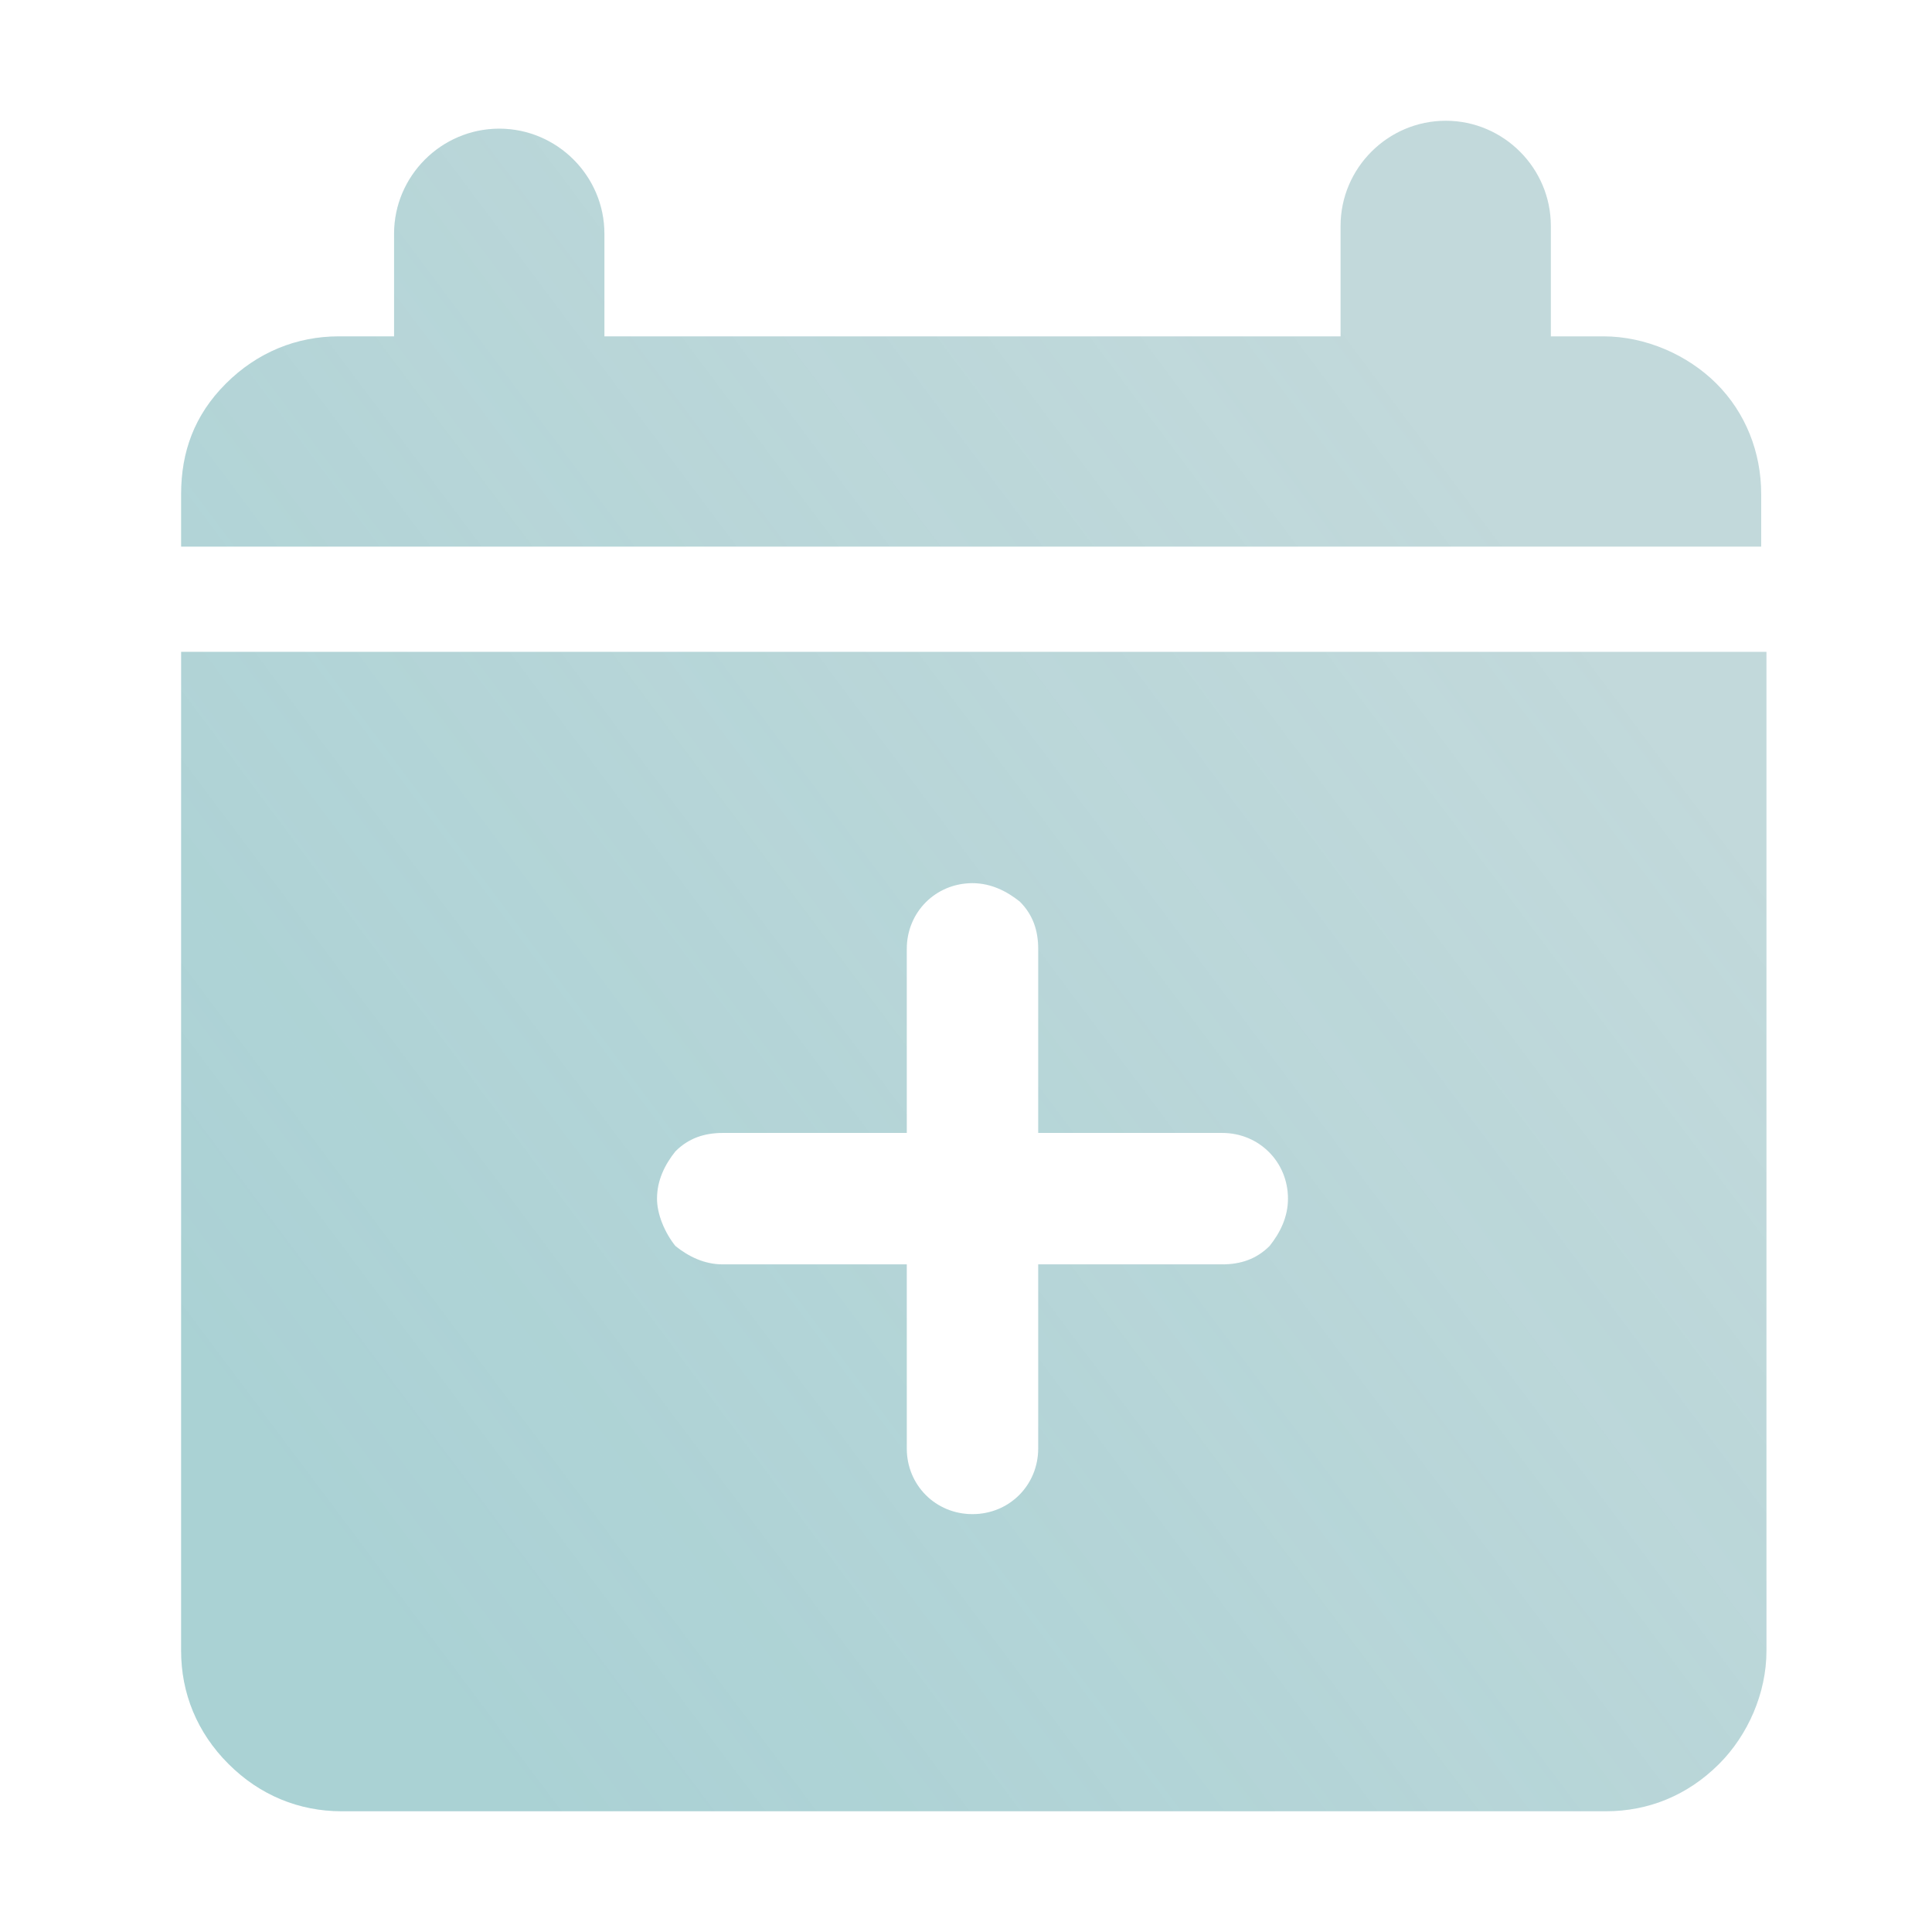
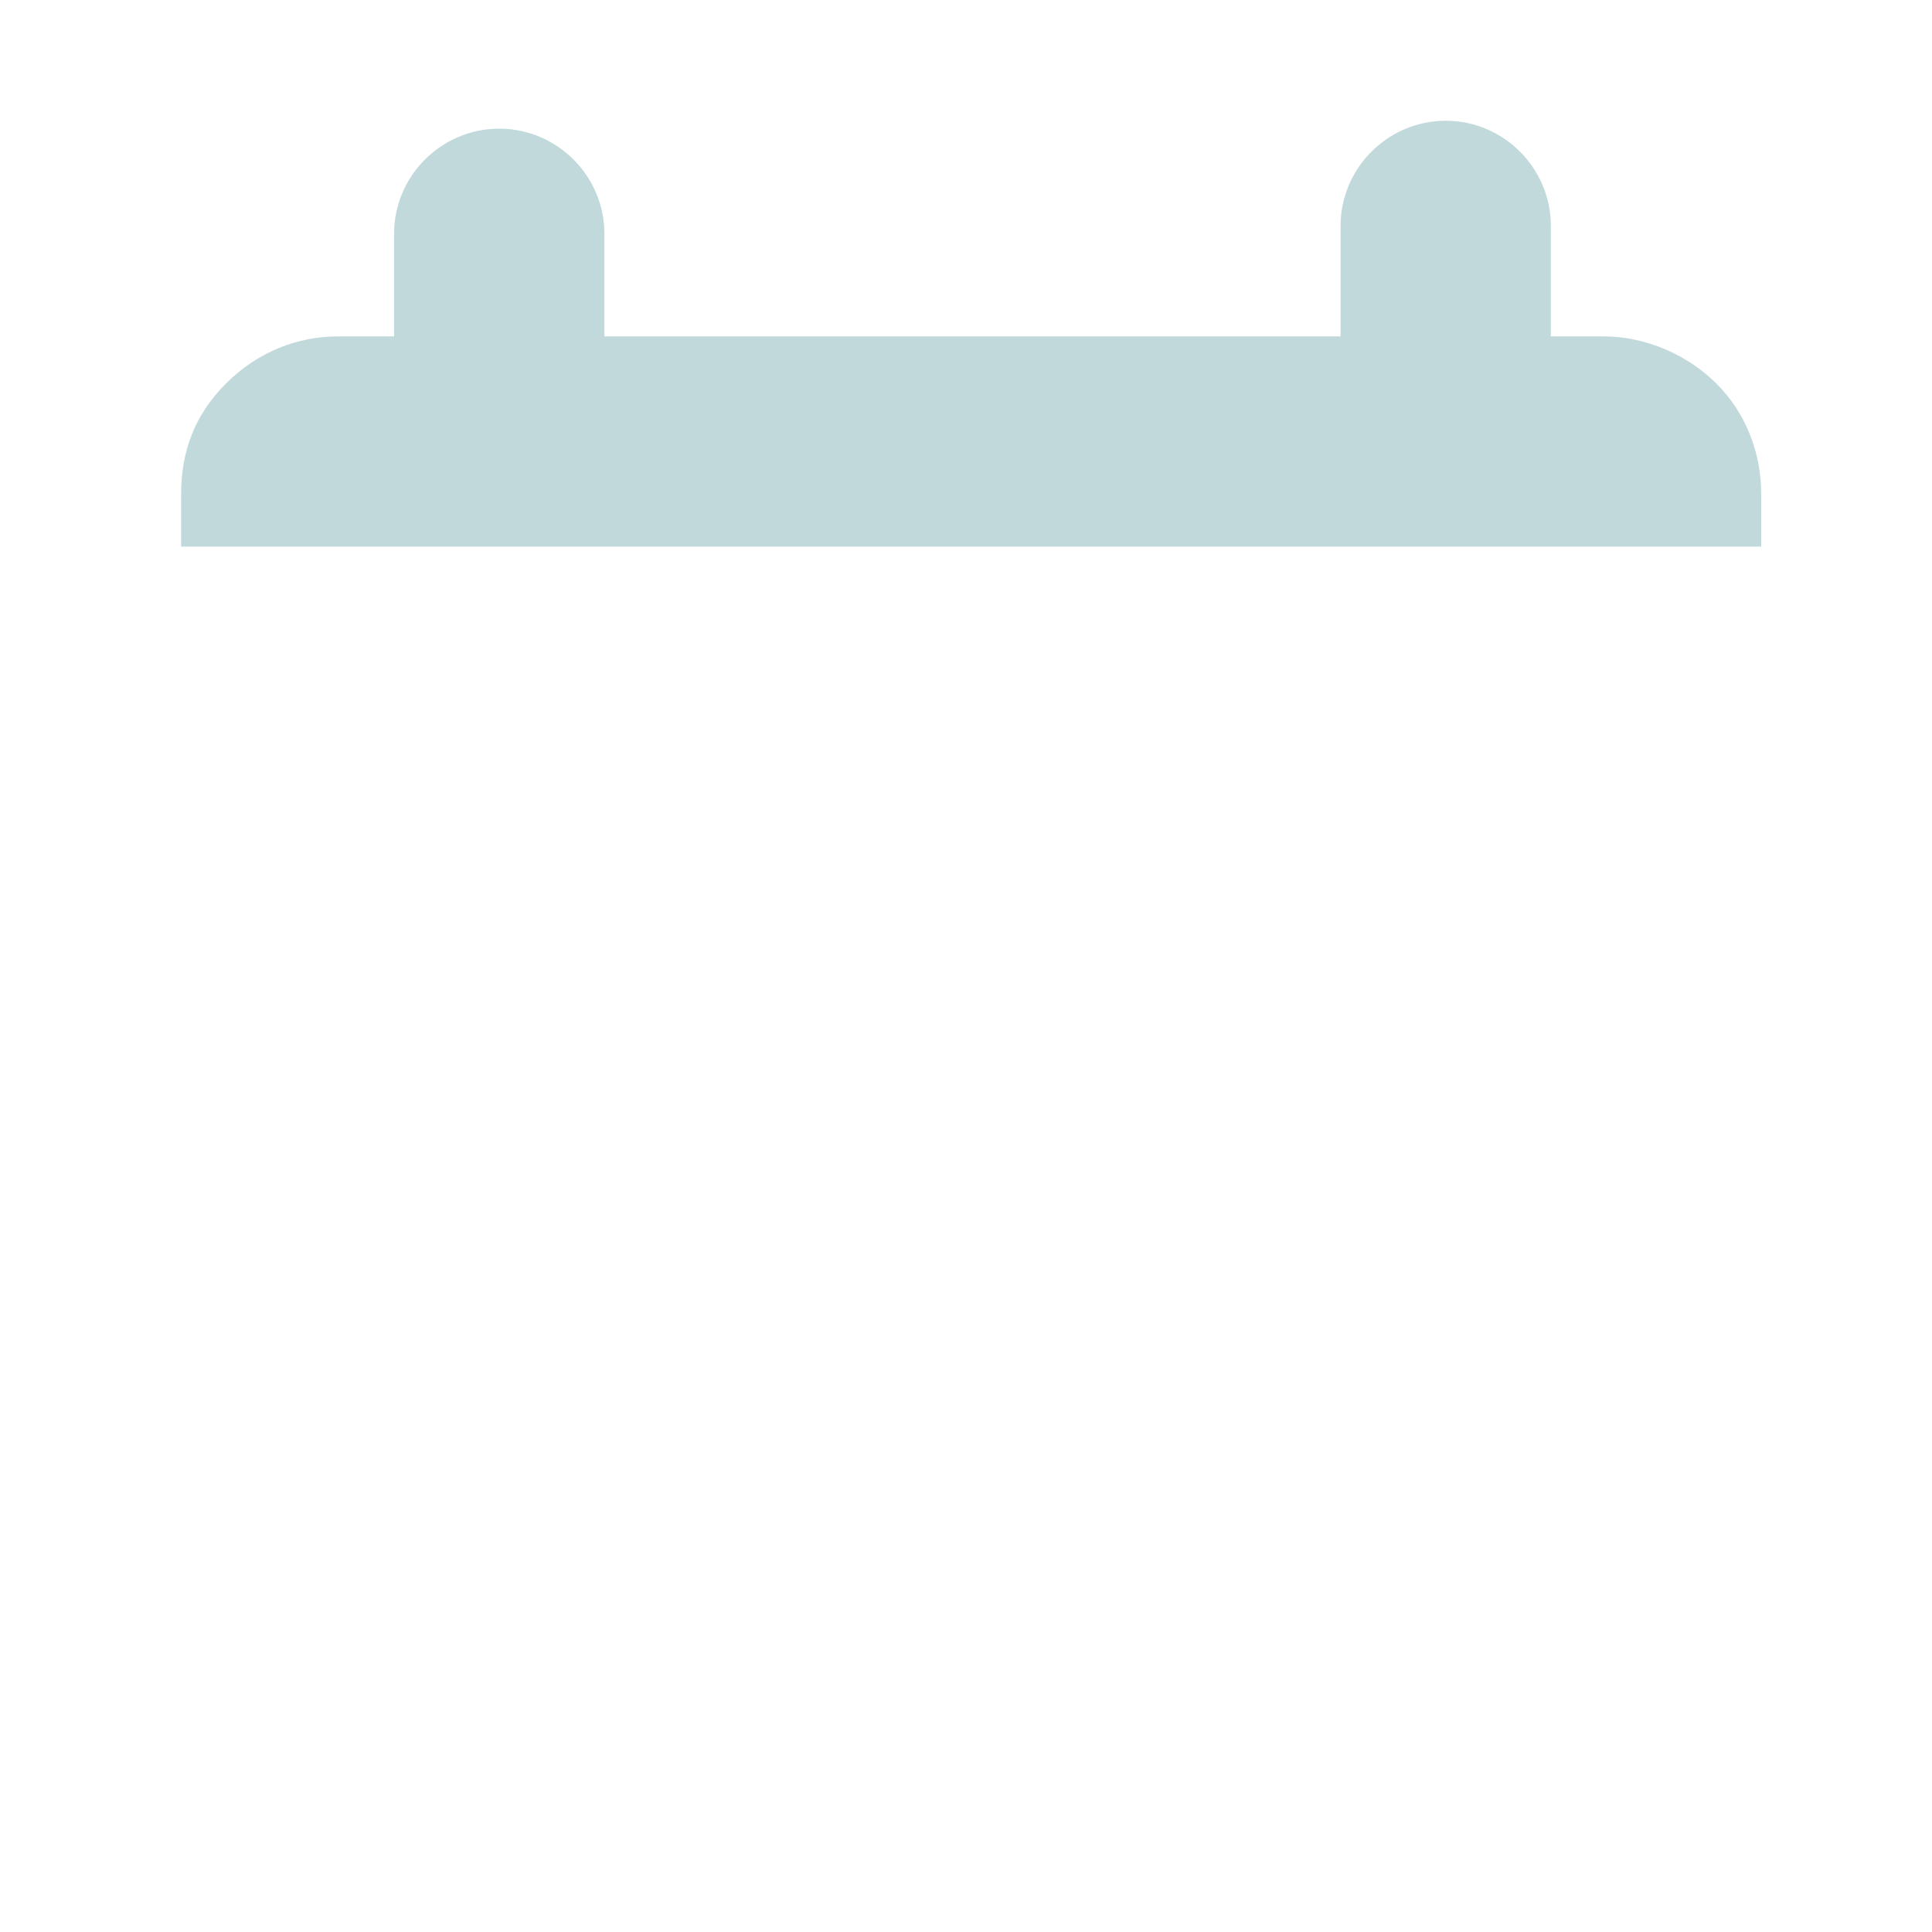
<svg xmlns="http://www.w3.org/2000/svg" width="32" height="32" viewBox="0 0 32 32" fill="none">
-   <path d="M3 27.344C3 28.04 3.261 28.694 3.784 29.216C4.306 29.739 4.96 30 5.656 30C10.664 30 21.594 30 26.602 30C27.299 30 27.952 29.739 28.474 29.216C28.953 28.737 29.258 28.04 29.258 27.344C29.258 22.118 29.258 10.796 29.258 10.796H3V27.344ZM10.882 19.854C10.882 19.549 11.012 19.288 11.187 19.07C11.404 18.852 11.666 18.765 11.97 18.765C12.754 18.765 13.843 18.765 15.019 18.765C15.019 17.589 15.019 16.501 15.019 15.717C15.019 15.107 15.498 14.628 16.107 14.628C16.412 14.628 16.673 14.759 16.891 14.933C17.109 15.151 17.196 15.412 17.196 15.717C17.196 16.501 17.196 17.589 17.196 18.765C18.372 18.765 19.46 18.765 20.244 18.765C20.854 18.765 21.333 19.244 21.333 19.854C21.333 20.159 21.202 20.42 21.028 20.638C20.81 20.855 20.549 20.942 20.244 20.942C19.46 20.942 18.372 20.942 17.196 20.942C17.196 22.118 17.196 23.207 17.196 23.991C17.196 24.6 16.717 25.079 16.107 25.079C15.498 25.079 15.019 24.6 15.019 23.991C15.019 23.207 15.019 22.118 15.019 20.942C13.843 20.942 12.754 20.942 11.97 20.942C11.666 20.942 11.404 20.812 11.187 20.638C11.012 20.42 10.882 20.115 10.882 19.854Z" fill="#0F6973" fill-opacity="0.25" />
-   <path d="M3 27.344C3 28.04 3.261 28.694 3.784 29.216C4.306 29.739 4.96 30 5.656 30C10.664 30 21.594 30 26.602 30C27.299 30 27.952 29.739 28.474 29.216C28.953 28.737 29.258 28.04 29.258 27.344C29.258 22.118 29.258 10.796 29.258 10.796H3V27.344ZM10.882 19.854C10.882 19.549 11.012 19.288 11.187 19.07C11.404 18.852 11.666 18.765 11.97 18.765C12.754 18.765 13.843 18.765 15.019 18.765C15.019 17.589 15.019 16.501 15.019 15.717C15.019 15.107 15.498 14.628 16.107 14.628C16.412 14.628 16.673 14.759 16.891 14.933C17.109 15.151 17.196 15.412 17.196 15.717C17.196 16.501 17.196 17.589 17.196 18.765C18.372 18.765 19.46 18.765 20.244 18.765C20.854 18.765 21.333 19.244 21.333 19.854C21.333 20.159 21.202 20.42 21.028 20.638C20.81 20.855 20.549 20.942 20.244 20.942C19.46 20.942 18.372 20.942 17.196 20.942C17.196 22.118 17.196 23.207 17.196 23.991C17.196 24.6 16.717 25.079 16.107 25.079C15.498 25.079 15.019 24.6 15.019 23.991C15.019 23.207 15.019 22.118 15.019 20.942C13.843 20.942 12.754 20.942 11.97 20.942C11.666 20.942 11.404 20.812 11.187 20.638C11.012 20.42 10.882 20.115 10.882 19.854Z" fill="url(#paint0_linear_33741_7675)" fill-opacity="0.15" />
  <path d="M28.431 6.355C27.952 5.876 27.255 5.571 26.558 5.571C26.297 5.571 25.992 5.571 25.687 5.571V3.742C25.687 2.784 24.904 2 23.946 2C22.988 2 22.204 2.784 22.204 3.742V5.571C18.415 5.571 13.799 5.571 10.011 5.571V3.872C10.011 2.914 9.227 2.131 8.269 2.131C7.311 2.131 6.527 2.914 6.527 3.872V5.571C6.222 5.571 5.874 5.571 5.613 5.571C4.916 5.571 4.263 5.832 3.74 6.355C3.218 6.877 3 7.487 3 8.184C3 8.663 3 9.054 3 9.054H29.171V8.184C29.171 7.487 28.91 6.834 28.431 6.355Z" fill="#0F6973" fill-opacity="0.25" />
-   <path d="M28.431 6.355C27.952 5.876 27.255 5.571 26.558 5.571C26.297 5.571 25.992 5.571 25.687 5.571V3.742C25.687 2.784 24.904 2 23.946 2C22.988 2 22.204 2.784 22.204 3.742V5.571C18.415 5.571 13.799 5.571 10.011 5.571V3.872C10.011 2.914 9.227 2.131 8.269 2.131C7.311 2.131 6.527 2.914 6.527 3.872V5.571C6.222 5.571 5.874 5.571 5.613 5.571C4.916 5.571 4.263 5.832 3.74 6.355C3.218 6.877 3 7.487 3 8.184C3 8.663 3 9.054 3 9.054H29.171V8.184C29.171 7.487 28.91 6.834 28.431 6.355Z" fill="url(#paint1_linear_33741_7675)" fill-opacity="0.15" />
  <defs>
    <linearGradient id="paint0_linear_33741_7675" x1="6.977" y1="27.742" x2="27.682" y2="12.239" gradientUnits="userSpaceOnUse">
      <stop stop-color="#23A6B0" />
      <stop offset="1" stop-color="#23A6B0" stop-opacity="0" />
    </linearGradient>
    <linearGradient id="paint1_linear_33741_7675" x1="6.977" y1="27.742" x2="27.682" y2="12.239" gradientUnits="userSpaceOnUse">
      <stop stop-color="#23A6B0" />
      <stop offset="1" stop-color="#23A6B0" stop-opacity="0" />
    </linearGradient>
  </defs>
</svg>